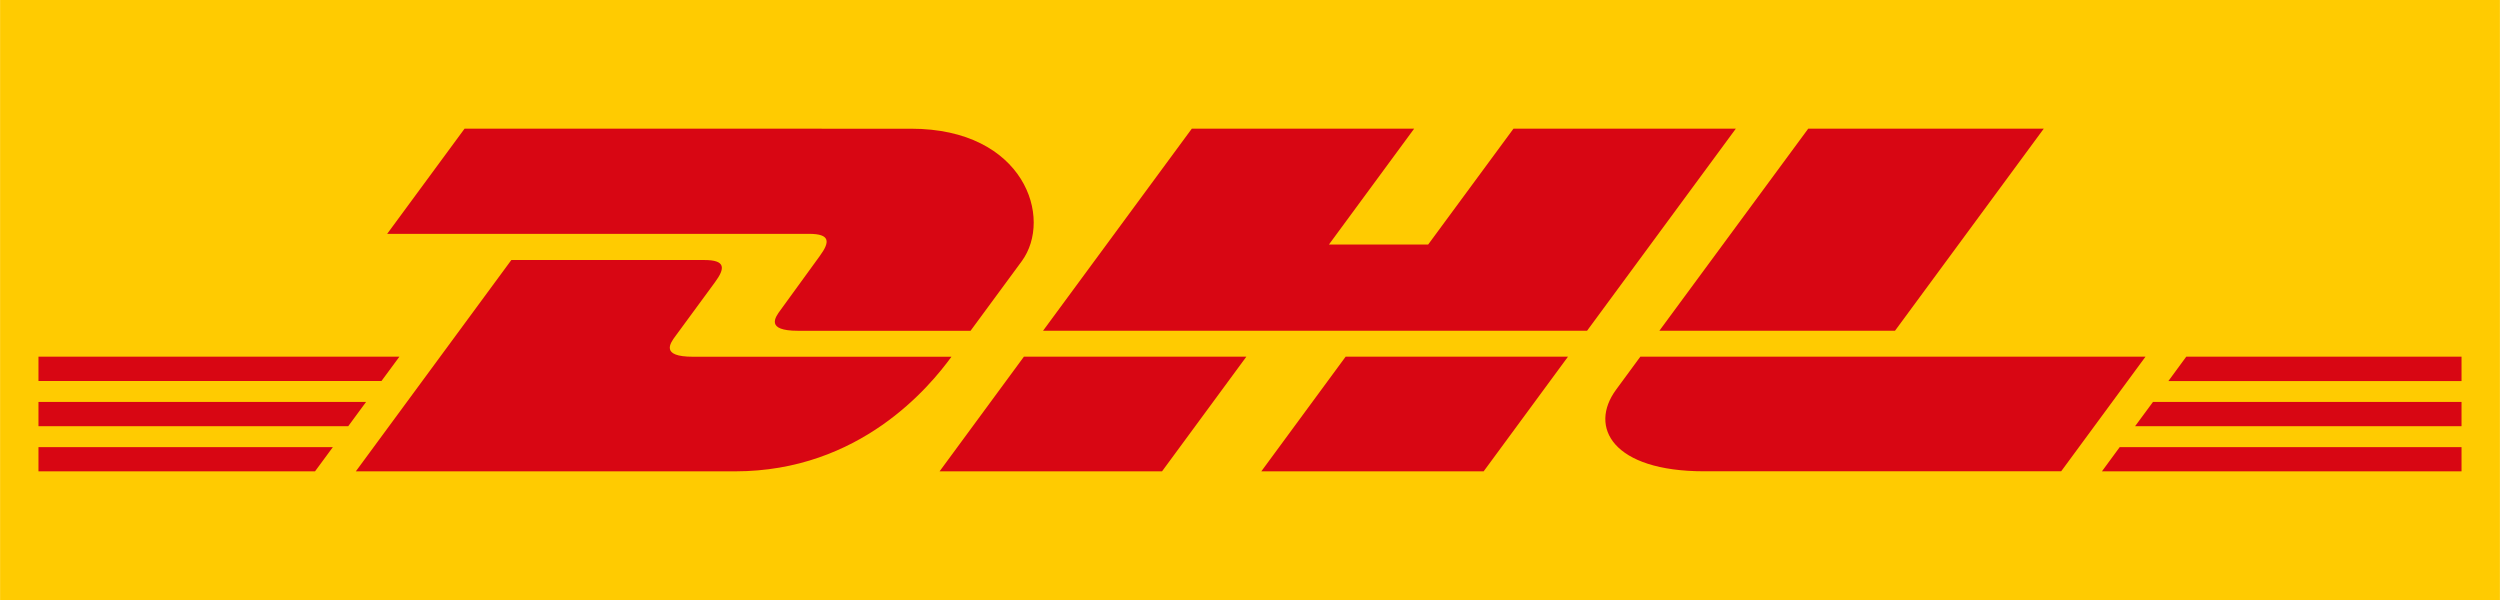
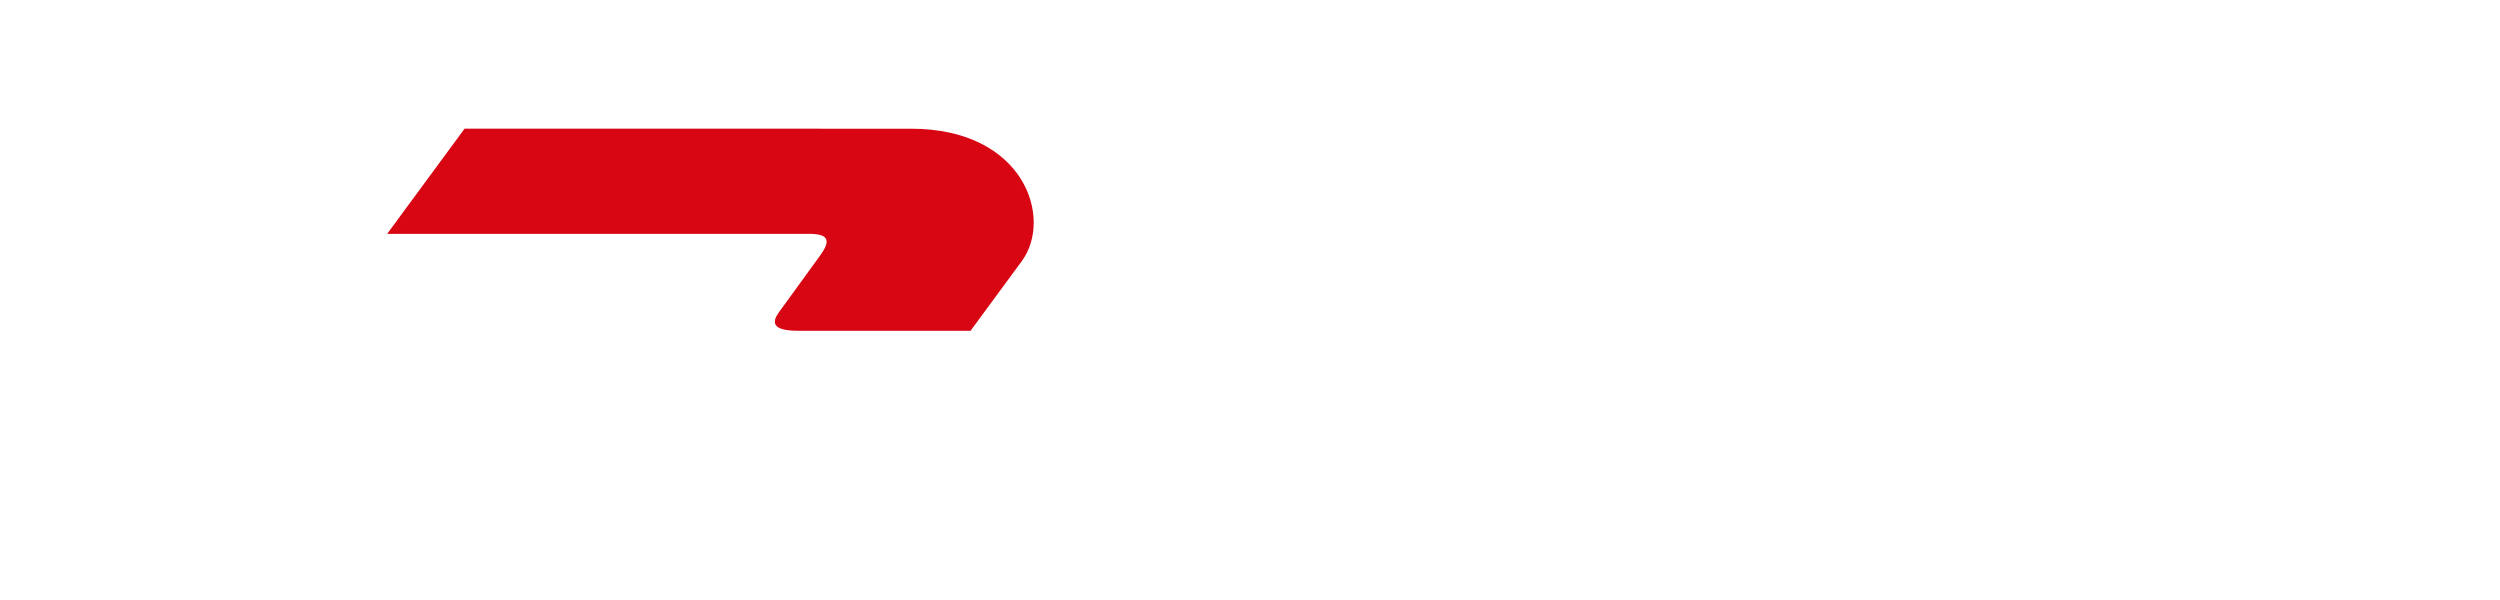
<svg xmlns="http://www.w3.org/2000/svg" width="2500" height="600" viewBox="665.5 968 2500 600">
-   <path fill="#FFCB01" d="M665.581 968h2499.838v600H665.581V968z" />
  <g fill="#D80613">
    <path d="M1130.077 1096.656l-77.411 105.186h421.907c21.334 0 21.068 8.033 10.641 22.238-10.588 14.365-28.305 39.211-39.105 53.844-5.479 7.395-15.376 20.855 17.398 20.855h172.54l51.129-69.484c31.709-43.043 2.767-132.585-110.611-132.585l-446.488-.054z" />
-     <path d="M1021.328 1439.344l155.516-211.326h192.971c21.335 0 21.068 8.088 10.641 22.24l-39.371 53.629c-5.479 7.395-15.376 20.855 17.397 20.855h258.465c-21.44 29.475-91.244 114.602-216.38 114.602h-379.239zm890.527-114.655l-84.328 114.654h-222.445l84.328-114.654h222.445zm340.719-25.962h-544.011l148.759-202.07h222.339l-85.233 115.879h99.226l85.339-115.879h222.34l-148.759 202.07zm-19.1 25.962l-84.328 114.654h-222.34l84.328-114.654h222.34zm-1529.507 45.223h327.63l-17.876 24.314H703.967v-24.314zm0-45.223h360.936l-17.93 24.314H703.967v-24.314zm0 90.448h294.378l-17.823 24.207H703.967v-24.207zm2423.066-20.91h-326.459l17.93-24.314h308.529v24.314zm0 45.117h-359.605l17.771-24.207h341.835v24.207zm-275.277-114.655h275.277v24.367h-293.154l17.877-24.367zm-142.481-228.033l-148.758 202.07h-235.64l148.864-202.07h235.534zm-403.444 228.033s-16.228 22.238-24.155 32.879c-27.879 37.775-3.245 81.723 87.894 81.723h357.104l84.328-114.602h-505.171z" />
  </g>
</svg>